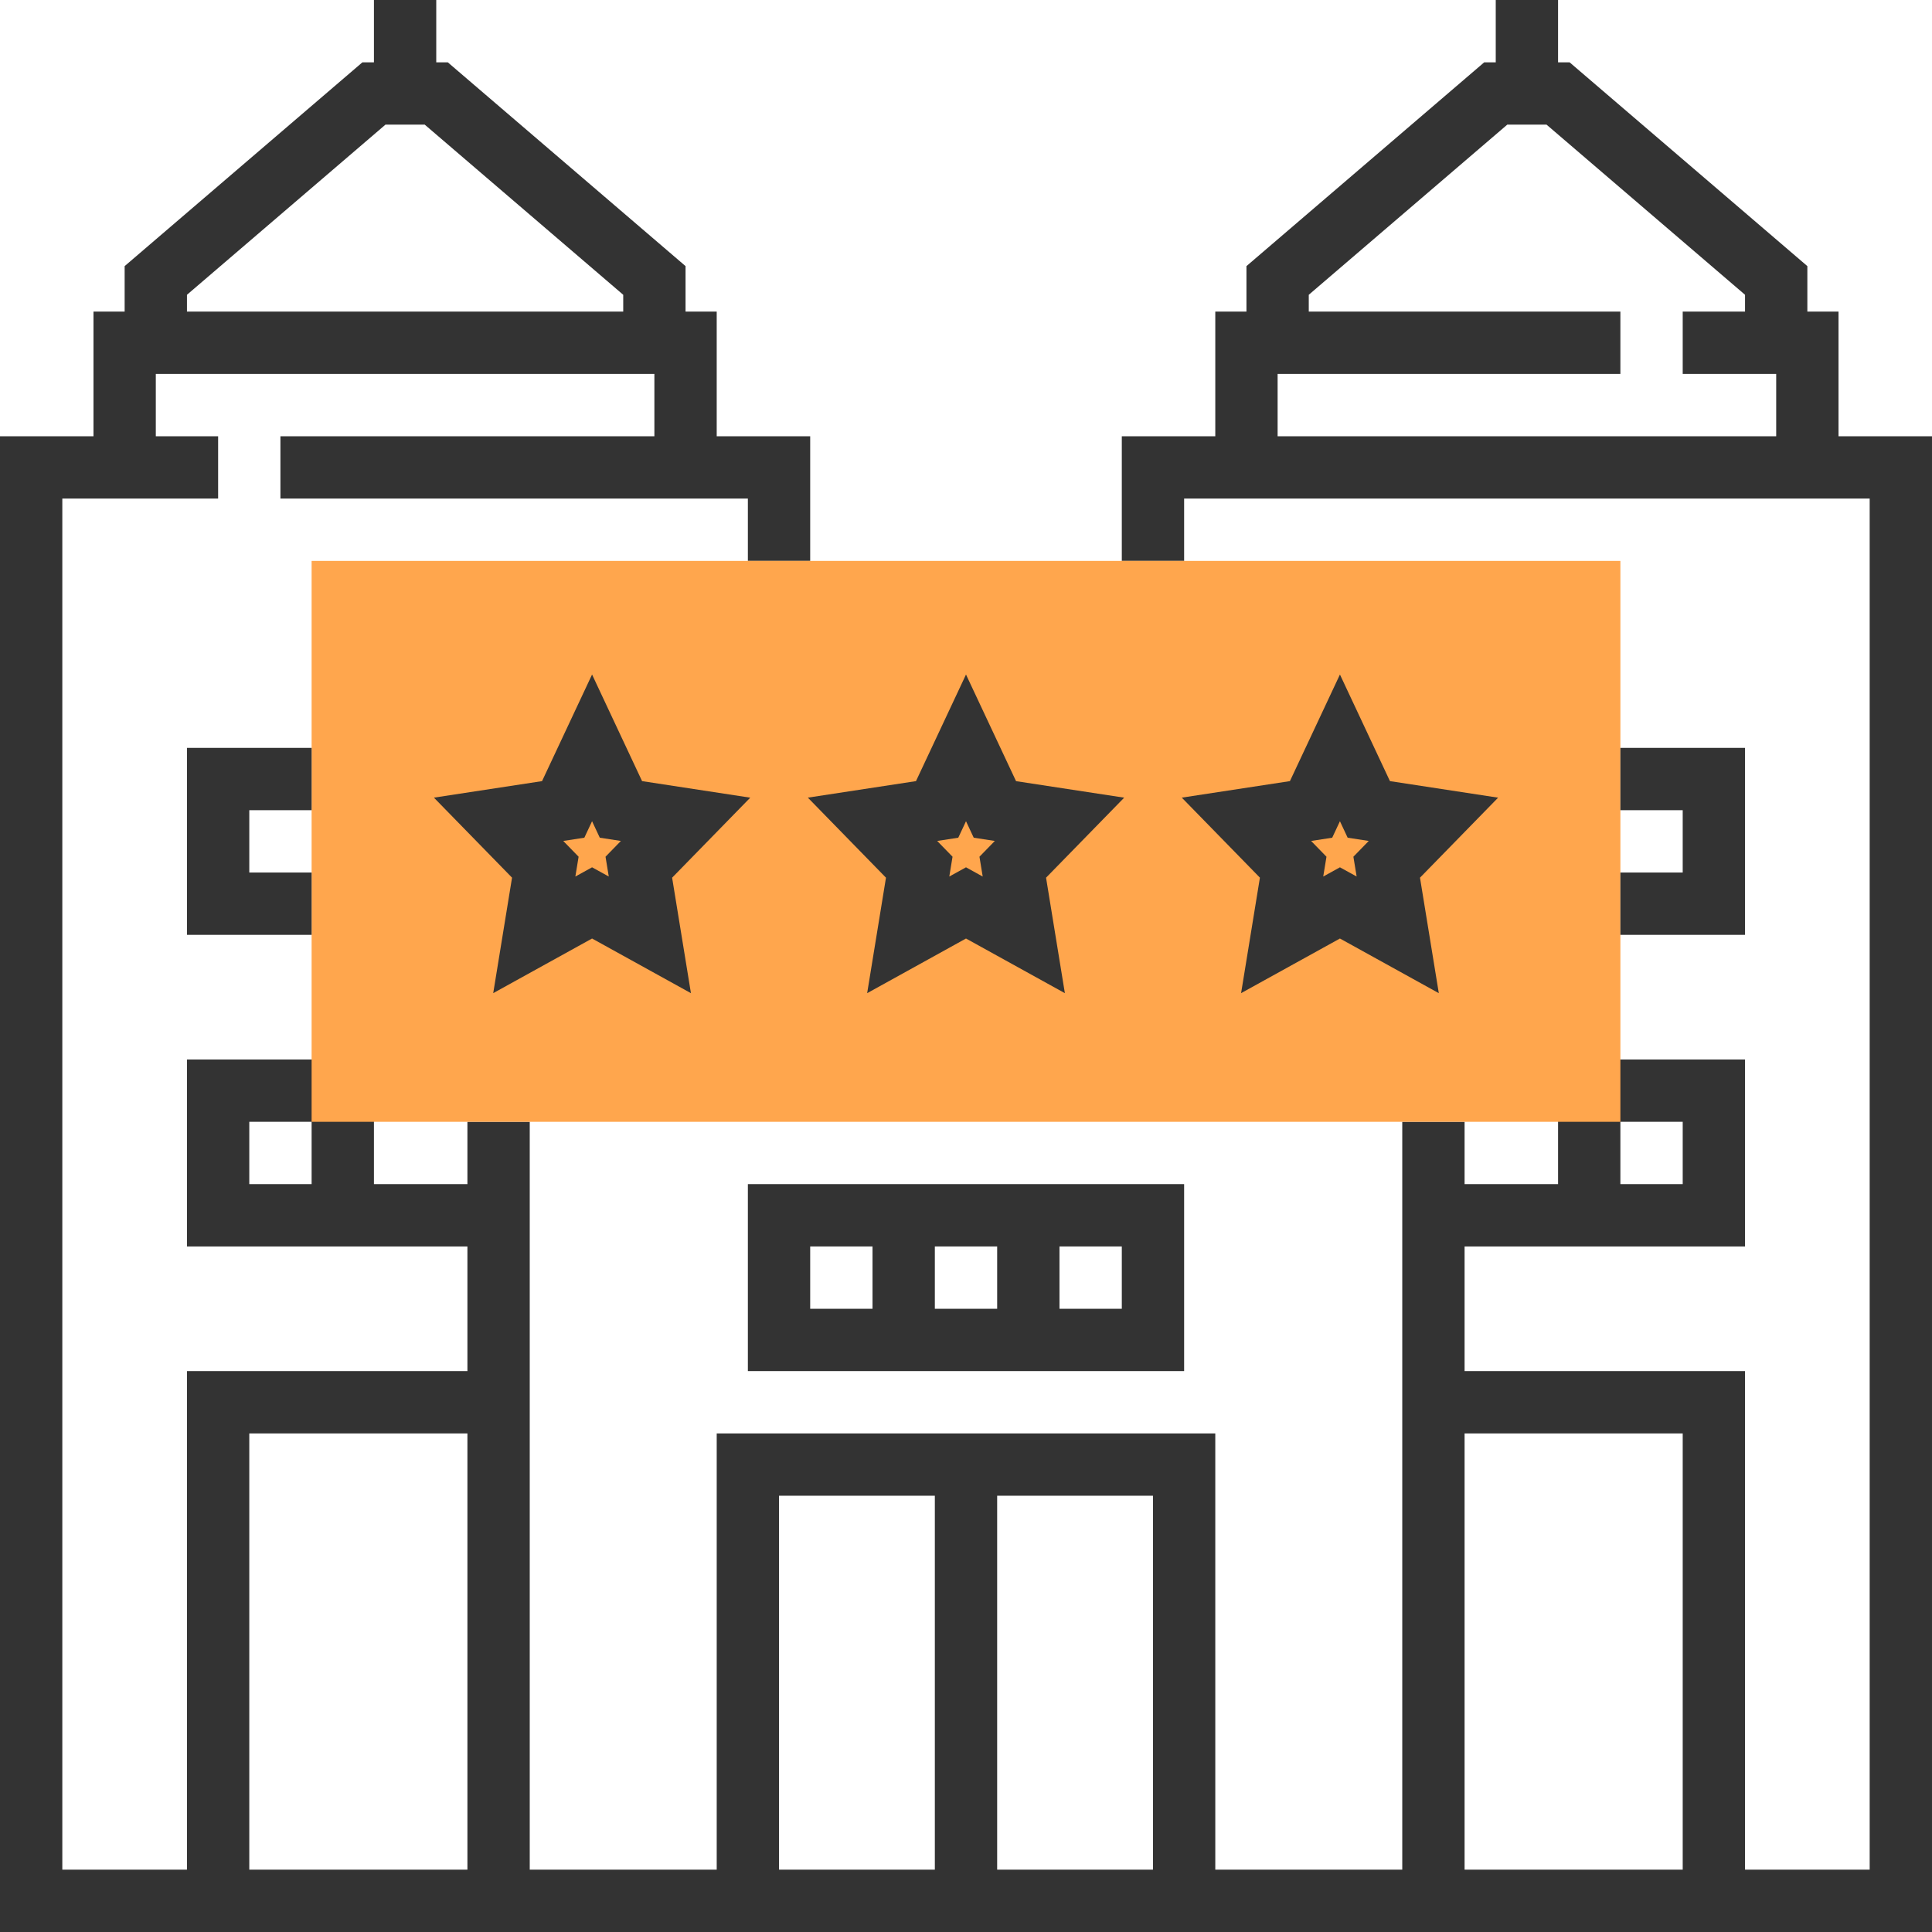
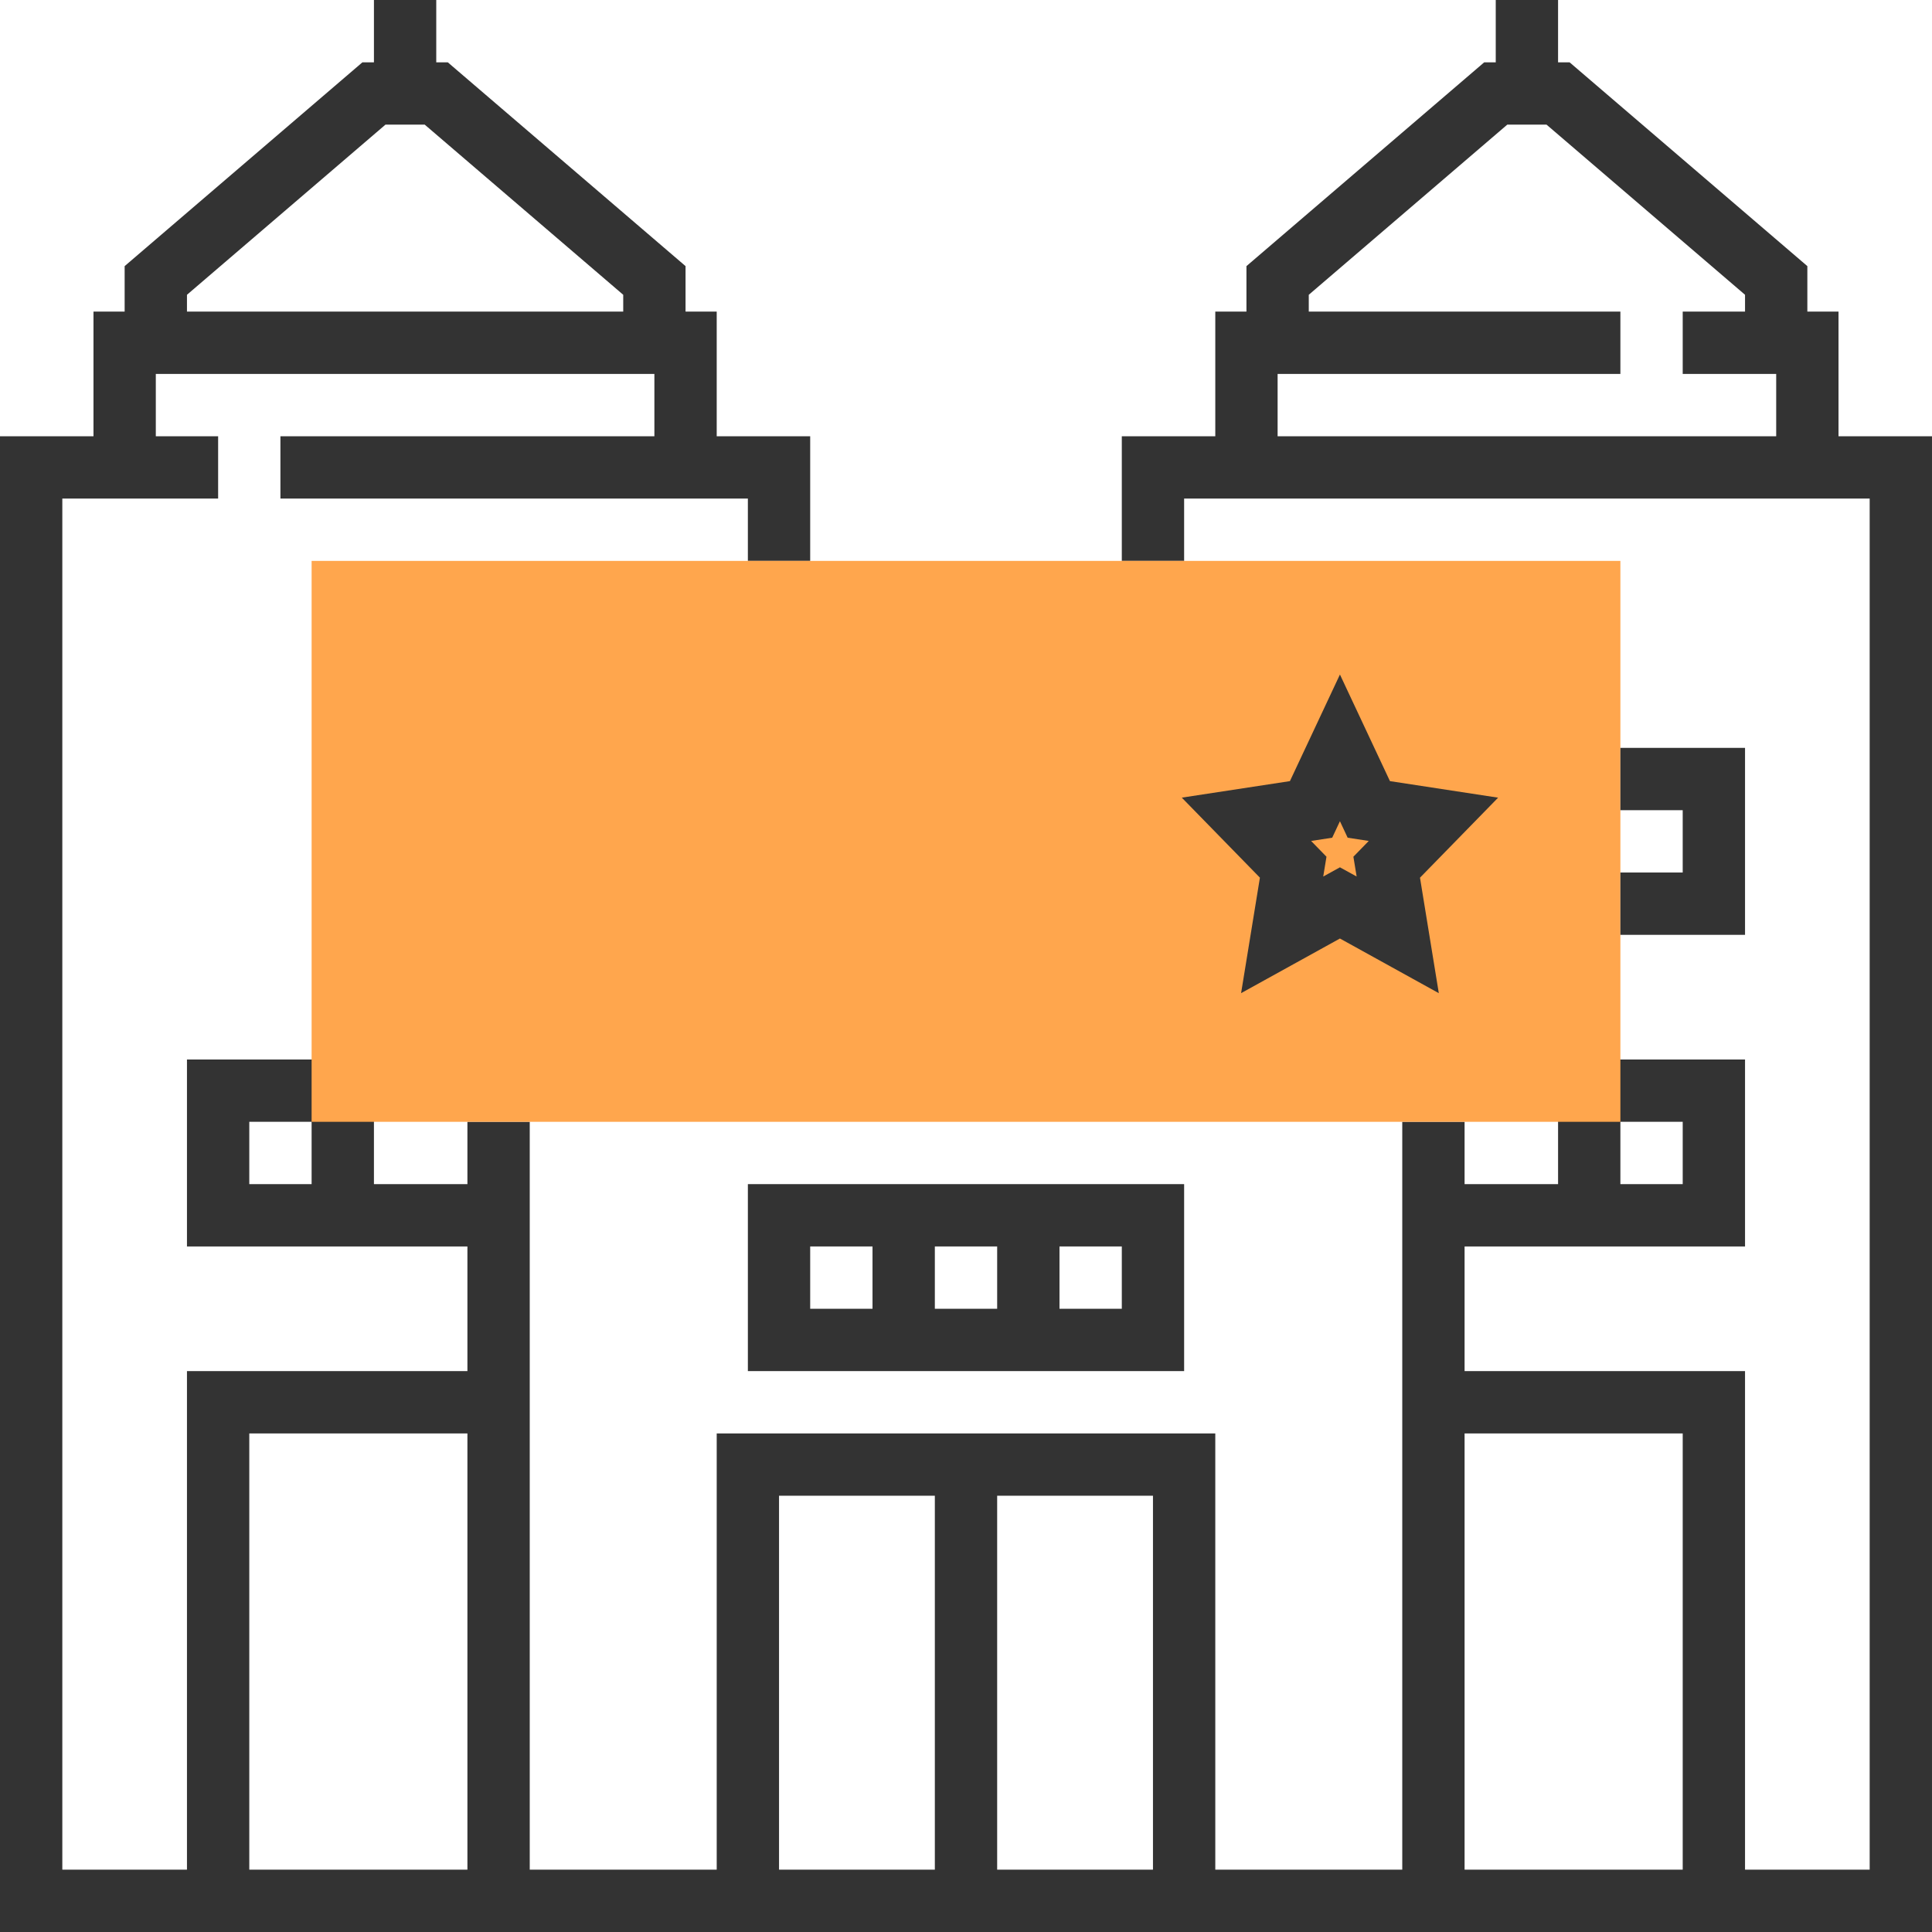
<svg xmlns="http://www.w3.org/2000/svg" version="1.1" id="Capa_1" x="0px" y="0px" viewBox="0 0 496 496" style="enable-background:new 0 0 496 496;" xml:space="preserve">
  <path style="fill:#333333;" d="M472,112V80h-8V68.32L402.96,16H400V0h-16v16h-2.96L320,68.32V80h-8v32h-24v32h16v-16h176v352h-32  V352h-72v-32h24h8h40v-48h-48v32h-24v-16h-16v192h-48V368H184v112h-48V288h-16v16H96v-32H48v48h40h8h24v32H48v128H16V128h40v-16H40  V96h128v16H71.992v16H192v16h16v-32h-24V80h-8V68.32L114.96,16H112V0H96v16h-2.96L32,68.32V80h-8v32H0v384h48h72h8h56h112h16h56h8  h72h48V112H472z M328,96h88V80h-80v-4.32L386.96,32h10.08L448,75.68V80h-16v16h24v16H328V96z M416,288h16v16h-16V288z M80,304H64  v-16h16V304z M48,75.68L98.96,32h10.08L160,75.68V80H48V75.68z M64,480V368h56v112H64z M200,384h40v96h-40V384z M256,480v-96h40v96  H256z M376,480V368h56v112H376z" />
  <polygon style="fill:#FFA64D;" points="122,288 80,288 80,144 416,144 416,288 374,288 " />
  <g>
    <path style="fill:#333333;" d="M256,304h-16h-16h-32v48h32h16h16h16h32v-48h-32H256z M224,336h-16v-16h16V336z M256,336h-16v-16h16   V336z M288,320v16h-16v-16H288z" />
-     <polygon style="fill:#333333;" points="80,208 80,192 48,192 48,240 80,240 80,224 64,224 64,208  " />
-     <path style="fill:#333333;" d="M164.84,200.536L152,173.168l-12.84,27.368l-27.76,4.24l20.056,20.544l-4.832,29.648L152,240.944   l25.384,14.032l-4.832-29.648l20.056-20.544L164.84,200.536z M156.288,225.024l-4.288-2.36l-4.288,2.368l0.832-5.088l-3.944-4.048   l5.416-0.832l1.984-4.232l1.984,4.232l5.416,0.832l-3.944,4.048L156.288,225.024z" />
-     <path style="fill:#333333;" d="M227.456,225.328l-4.832,29.648L248,240.944l25.384,14.032l-4.832-29.648l20.056-20.544l-27.76-4.24   L248,173.168l-12.84,27.368l-27.76,4.24L227.456,225.328z M246.016,215.064l1.984-4.232l1.984,4.232l5.416,0.832l-3.944,4.048   l0.832,5.088L248,222.664l-4.288,2.368l0.832-5.088l-3.944-4.048L246.016,215.064z" />
    <path style="fill:#333333;" d="M356.84,200.536L344,173.168l-12.84,27.368l-27.76,4.24l20.056,20.544l-4.832,29.648L344,240.944   l25.384,14.032l-4.832-29.648l20.056-20.544L356.84,200.536z M348.288,225.024l-4.288-2.36l-4.288,2.368l0.832-5.088l-3.944-4.048   l5.416-0.832l1.984-4.232l1.984,4.232l5.416,0.832l-3.944,4.048L348.288,225.024z" />
    <polygon style="fill:#333333;" points="416,224 416,240 448,240 448,192 416,192 416,208 432,208 432,224  " />
  </g>
  <g>
</g>
  <g>
</g>
  <g>
</g>
  <g>
</g>
  <g>
</g>
  <g>
</g>
  <g>
</g>
  <g>
</g>
  <g>
</g>
  <g>
</g>
  <g>
</g>
  <g>
</g>
  <g>
</g>
  <g>
</g>
  <g>
</g>
</svg>